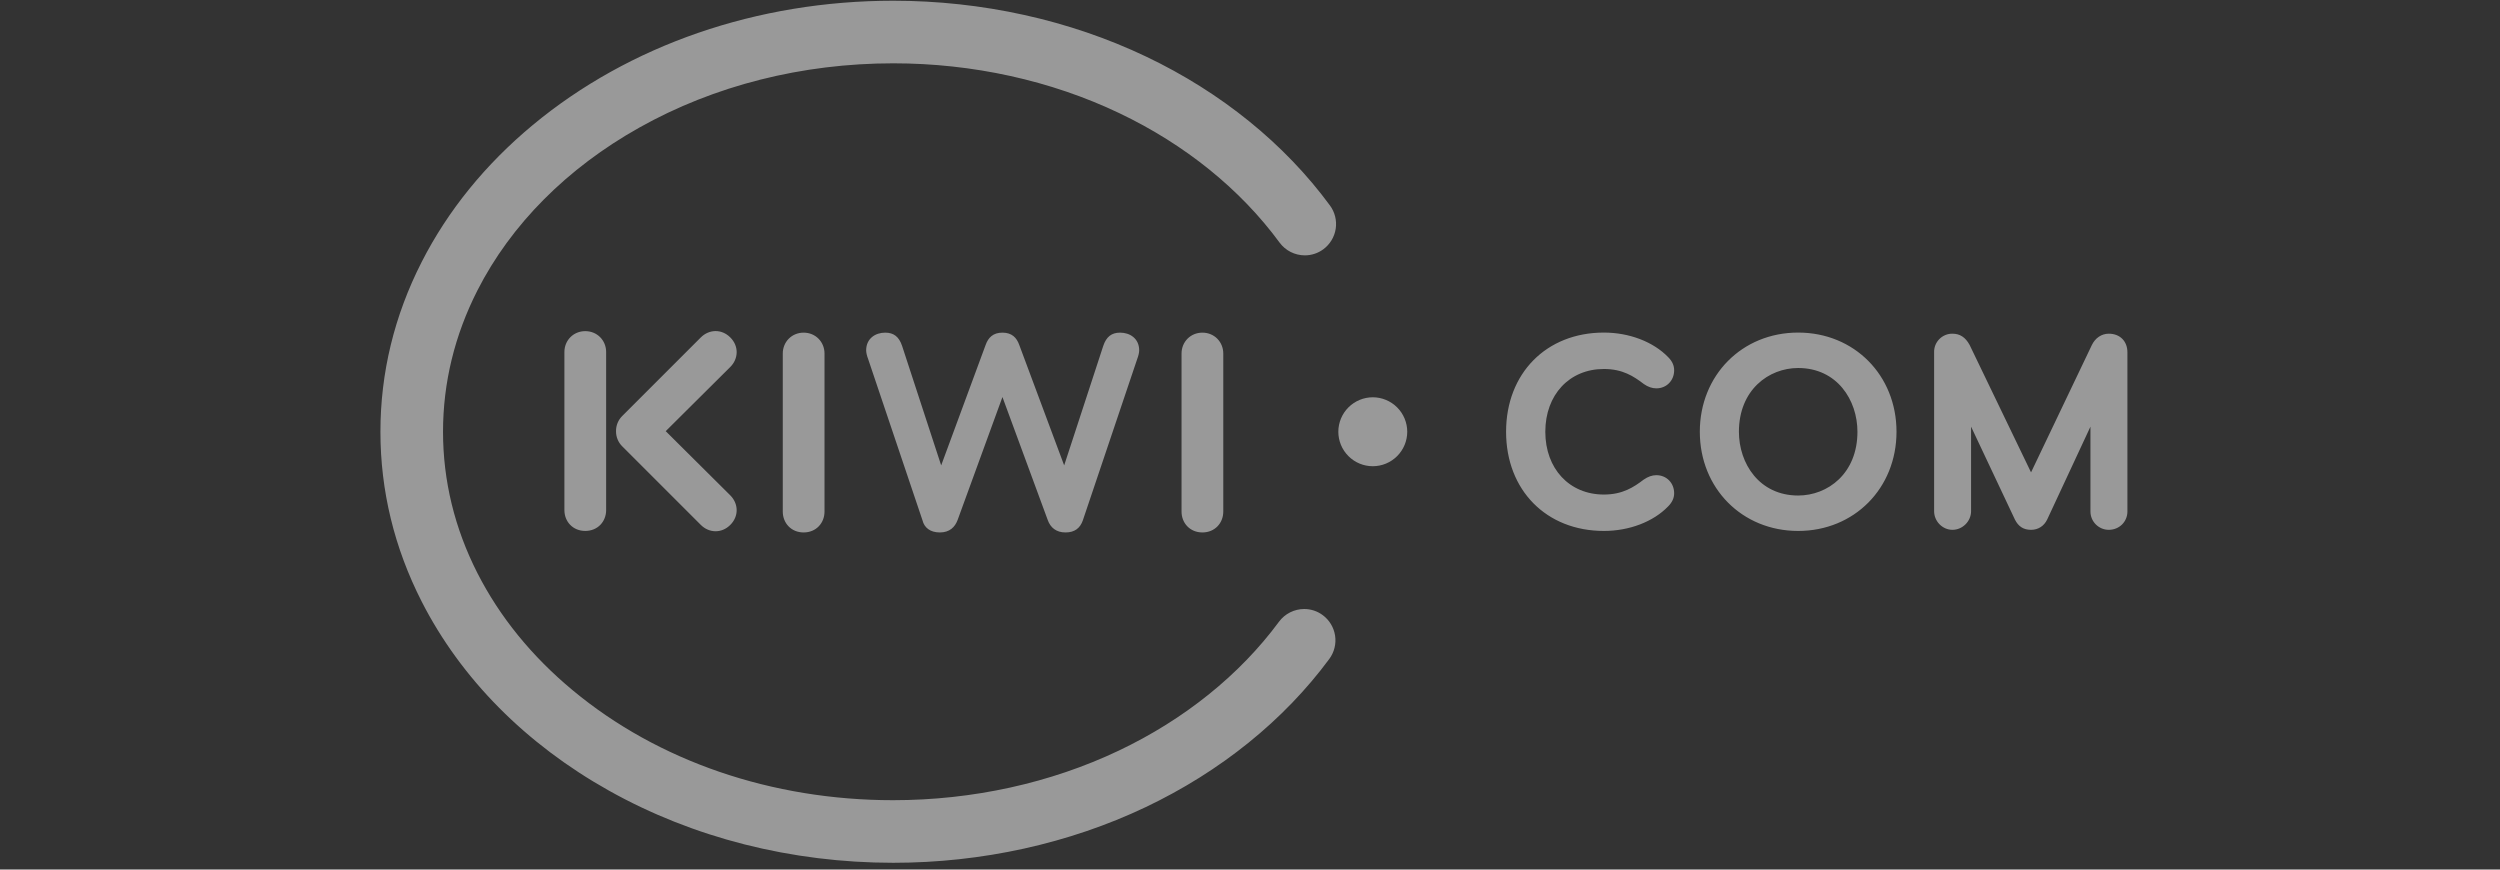
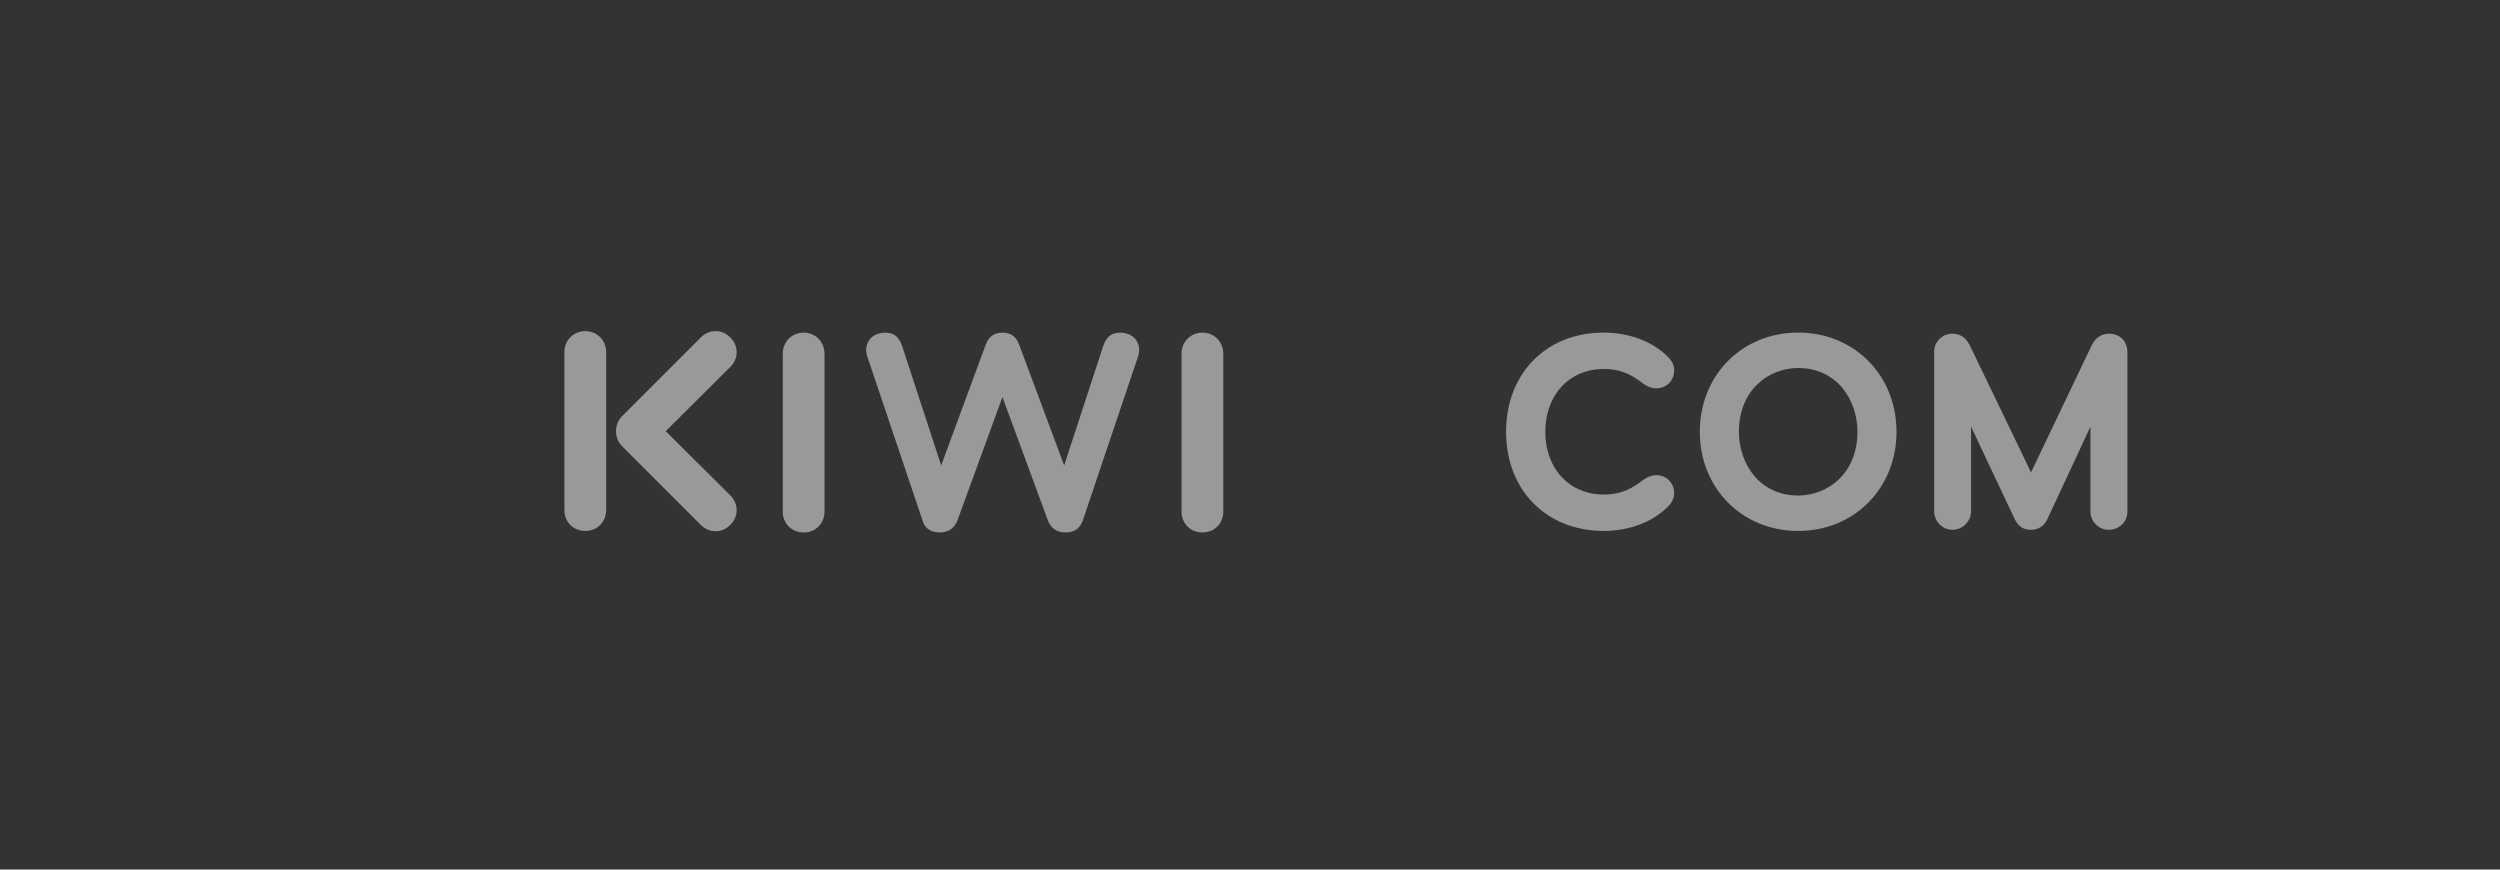
<svg xmlns="http://www.w3.org/2000/svg" width="138" height="48" viewBox="0 0 138 48" fill="none">
  <rect x="0" y="0" width="138" height="48" fill="#333333" stroke="none" />
  <g opacity="0.5">
    <path d="M62.785 19.784C62.834 19.661 62.883 19.465 62.883 19.342C62.883 18.681 62.369 18.362 61.83 18.362C61.364 18.362 61.07 18.583 60.898 19.098L58.742 25.69L56.266 19.048C56.119 18.632 55.85 18.362 55.335 18.362C54.82 18.362 54.551 18.632 54.404 19.048L51.953 25.69L49.797 19.098C49.625 18.583 49.331 18.362 48.865 18.362C48.326 18.362 47.812 18.681 47.812 19.342C47.812 19.465 47.86 19.661 47.91 19.784L50.924 28.729C51.022 29.121 51.34 29.391 51.88 29.391C52.419 29.391 52.713 29.096 52.86 28.704L55.335 21.916L57.835 28.704C57.982 29.12 58.3 29.391 58.815 29.391C59.33 29.391 59.624 29.146 59.771 28.729L62.785 19.784ZM40.313 27.345L36.747 23.8L40.313 20.256C40.763 19.805 40.799 19.112 40.313 18.627C39.828 18.141 39.135 18.176 38.684 18.627L34.345 22.966C34.235 23.075 34.148 23.205 34.09 23.348C34.031 23.492 34.003 23.646 34.005 23.8C34.003 23.955 34.031 24.109 34.09 24.252C34.148 24.396 34.235 24.526 34.345 24.635L38.684 28.974C39.135 29.425 39.828 29.459 40.313 28.974C40.798 28.489 40.763 27.796 40.313 27.345ZM33.459 28.156V19.431C33.459 18.794 32.969 18.279 32.307 18.279C31.645 18.279 31.155 18.794 31.155 19.431V28.156C31.155 28.793 31.621 29.307 32.307 29.307C32.993 29.307 33.459 28.793 33.459 28.156V28.156ZM43.209 19.514V28.238C43.209 28.875 43.675 29.391 44.361 29.391C45.048 29.391 45.513 28.875 45.513 28.238V19.514C45.513 18.877 45.023 18.362 44.361 18.362C43.7 18.362 43.209 18.877 43.209 19.514ZM65.221 19.514V28.238C65.221 28.875 65.687 29.391 66.373 29.391C67.059 29.391 67.525 28.875 67.525 28.238V19.514C67.525 18.877 67.034 18.362 66.373 18.362C65.711 18.362 65.221 18.877 65.221 19.514ZM65.221 19.514V28.238C65.221 28.875 65.687 29.391 66.373 29.391C67.059 29.391 67.525 28.875 67.525 28.238V19.514C67.525 18.877 67.034 18.362 66.373 18.362C65.711 18.362 65.221 18.877 65.221 19.514ZM65.221 19.514V28.238C65.221 28.875 65.687 29.391 66.373 29.391C67.059 29.391 67.525 28.875 67.525 28.238V19.514C67.525 18.877 67.034 18.362 66.373 18.362C65.711 18.362 65.221 18.877 65.221 19.514ZM88.534 20.368C89.566 20.368 90.168 20.762 90.744 21.201C90.974 21.36 91.199 21.437 91.432 21.437C91.991 21.437 92.413 21.008 92.413 20.44C92.413 20.175 92.306 19.938 92.085 19.717C91.263 18.866 89.935 18.358 88.534 18.358C85.356 18.358 83.136 20.609 83.136 23.833C83.136 27.057 85.356 29.308 88.534 29.308C89.935 29.308 91.26 28.802 92.079 27.955C92.304 27.73 92.413 27.492 92.413 27.227C92.413 26.658 91.991 26.23 91.431 26.23C91.199 26.23 90.969 26.31 90.728 26.477C90.183 26.893 89.565 27.299 88.534 27.299C86.63 27.299 85.301 25.873 85.301 23.833C85.301 21.792 86.63 20.368 88.534 20.368ZM99.259 18.358C96.164 18.358 93.83 20.712 93.83 23.833C93.83 26.954 96.164 29.308 99.259 29.308C102.353 29.308 104.687 26.954 104.687 23.833C104.687 20.712 102.354 18.358 99.259 18.358ZM99.259 27.353C97.111 27.353 95.988 25.582 95.988 23.833C95.988 21.523 97.633 20.314 99.259 20.314C101.407 20.314 102.531 22.084 102.531 23.833C102.531 26.144 100.885 27.353 99.259 27.353ZM116.406 18.42C116.007 18.42 115.657 18.656 115.468 19.051L112.113 26.076L112.084 26.014L108.721 19.037C108.489 18.616 108.188 18.42 107.775 18.42C107.641 18.418 107.509 18.443 107.386 18.494C107.262 18.544 107.15 18.619 107.056 18.713C106.961 18.808 106.887 18.92 106.836 19.043C106.786 19.167 106.761 19.299 106.763 19.433V28.218C106.763 28.776 107.226 29.246 107.775 29.246C108.332 29.246 108.803 28.776 108.803 28.218V23.55L111.224 28.681C111.418 29.067 111.701 29.246 112.114 29.246C112.508 29.246 112.832 29.038 113.005 28.676L115.393 23.551V28.234C115.393 28.792 115.848 29.246 116.406 29.246C116.982 29.246 117.433 28.802 117.433 28.234V19.448C117.433 18.833 117.021 18.42 116.406 18.42Z" fill="white" />
-     <path d="M73.015 33.955C72.719 33.735 72.36 33.617 71.991 33.617C71.72 33.618 71.454 33.682 71.212 33.804C70.971 33.925 70.761 34.102 70.6 34.32C68.433 37.255 65.375 39.715 61.755 41.435C57.99 43.225 53.687 44.171 49.299 44.171C42.603 44.171 36.323 42.017 31.616 38.106C29.357 36.232 27.587 34.055 26.355 31.638C25.095 29.163 24.456 26.537 24.455 23.834C24.456 21.13 25.095 18.504 26.355 16.028C28.209 12.389 31.299 9.281 35.292 7.042C39.429 4.721 44.276 3.495 49.308 3.495C53.696 3.495 58.009 4.445 61.782 6.244C65.41 7.973 68.47 10.444 70.632 13.39C70.793 13.609 71.003 13.786 71.245 13.909C71.487 14.031 71.754 14.095 72.025 14.096C72.393 14.096 72.751 13.979 73.046 13.761C73.415 13.489 73.661 13.083 73.731 12.63C73.8 12.177 73.687 11.716 73.416 11.346C70.916 7.941 67.408 5.098 63.268 3.125C59.035 1.107 54.207 0.041 49.309 0.04C41.807 0.042 34.741 2.478 29.409 6.901C26.787 9.079 24.724 11.622 23.277 14.46C21.766 17.425 20.999 20.578 21 23.833C20.999 27.088 21.766 30.241 23.277 33.206C25.445 37.457 29.015 41.064 33.602 43.636C38.255 46.246 43.686 47.625 49.308 47.626C54.194 47.626 59.011 46.564 63.238 44.555C67.369 42.591 70.876 39.761 73.379 36.371C73.651 36.002 73.765 35.54 73.697 35.087C73.628 34.635 73.383 34.227 73.015 33.955Z" fill="white" />
-     <path d="M75.778 21.93C75.273 21.931 74.79 22.132 74.433 22.488C74.077 22.845 73.876 23.329 73.876 23.833C73.876 24.337 74.077 24.821 74.433 25.177C74.79 25.534 75.273 25.735 75.778 25.735C76.282 25.735 76.766 25.534 77.122 25.177C77.479 24.821 77.679 24.337 77.68 23.833C77.679 23.329 77.479 22.845 77.122 22.488C76.766 22.132 76.282 21.931 75.778 21.93Z" fill="white" />
  </g>
</svg>